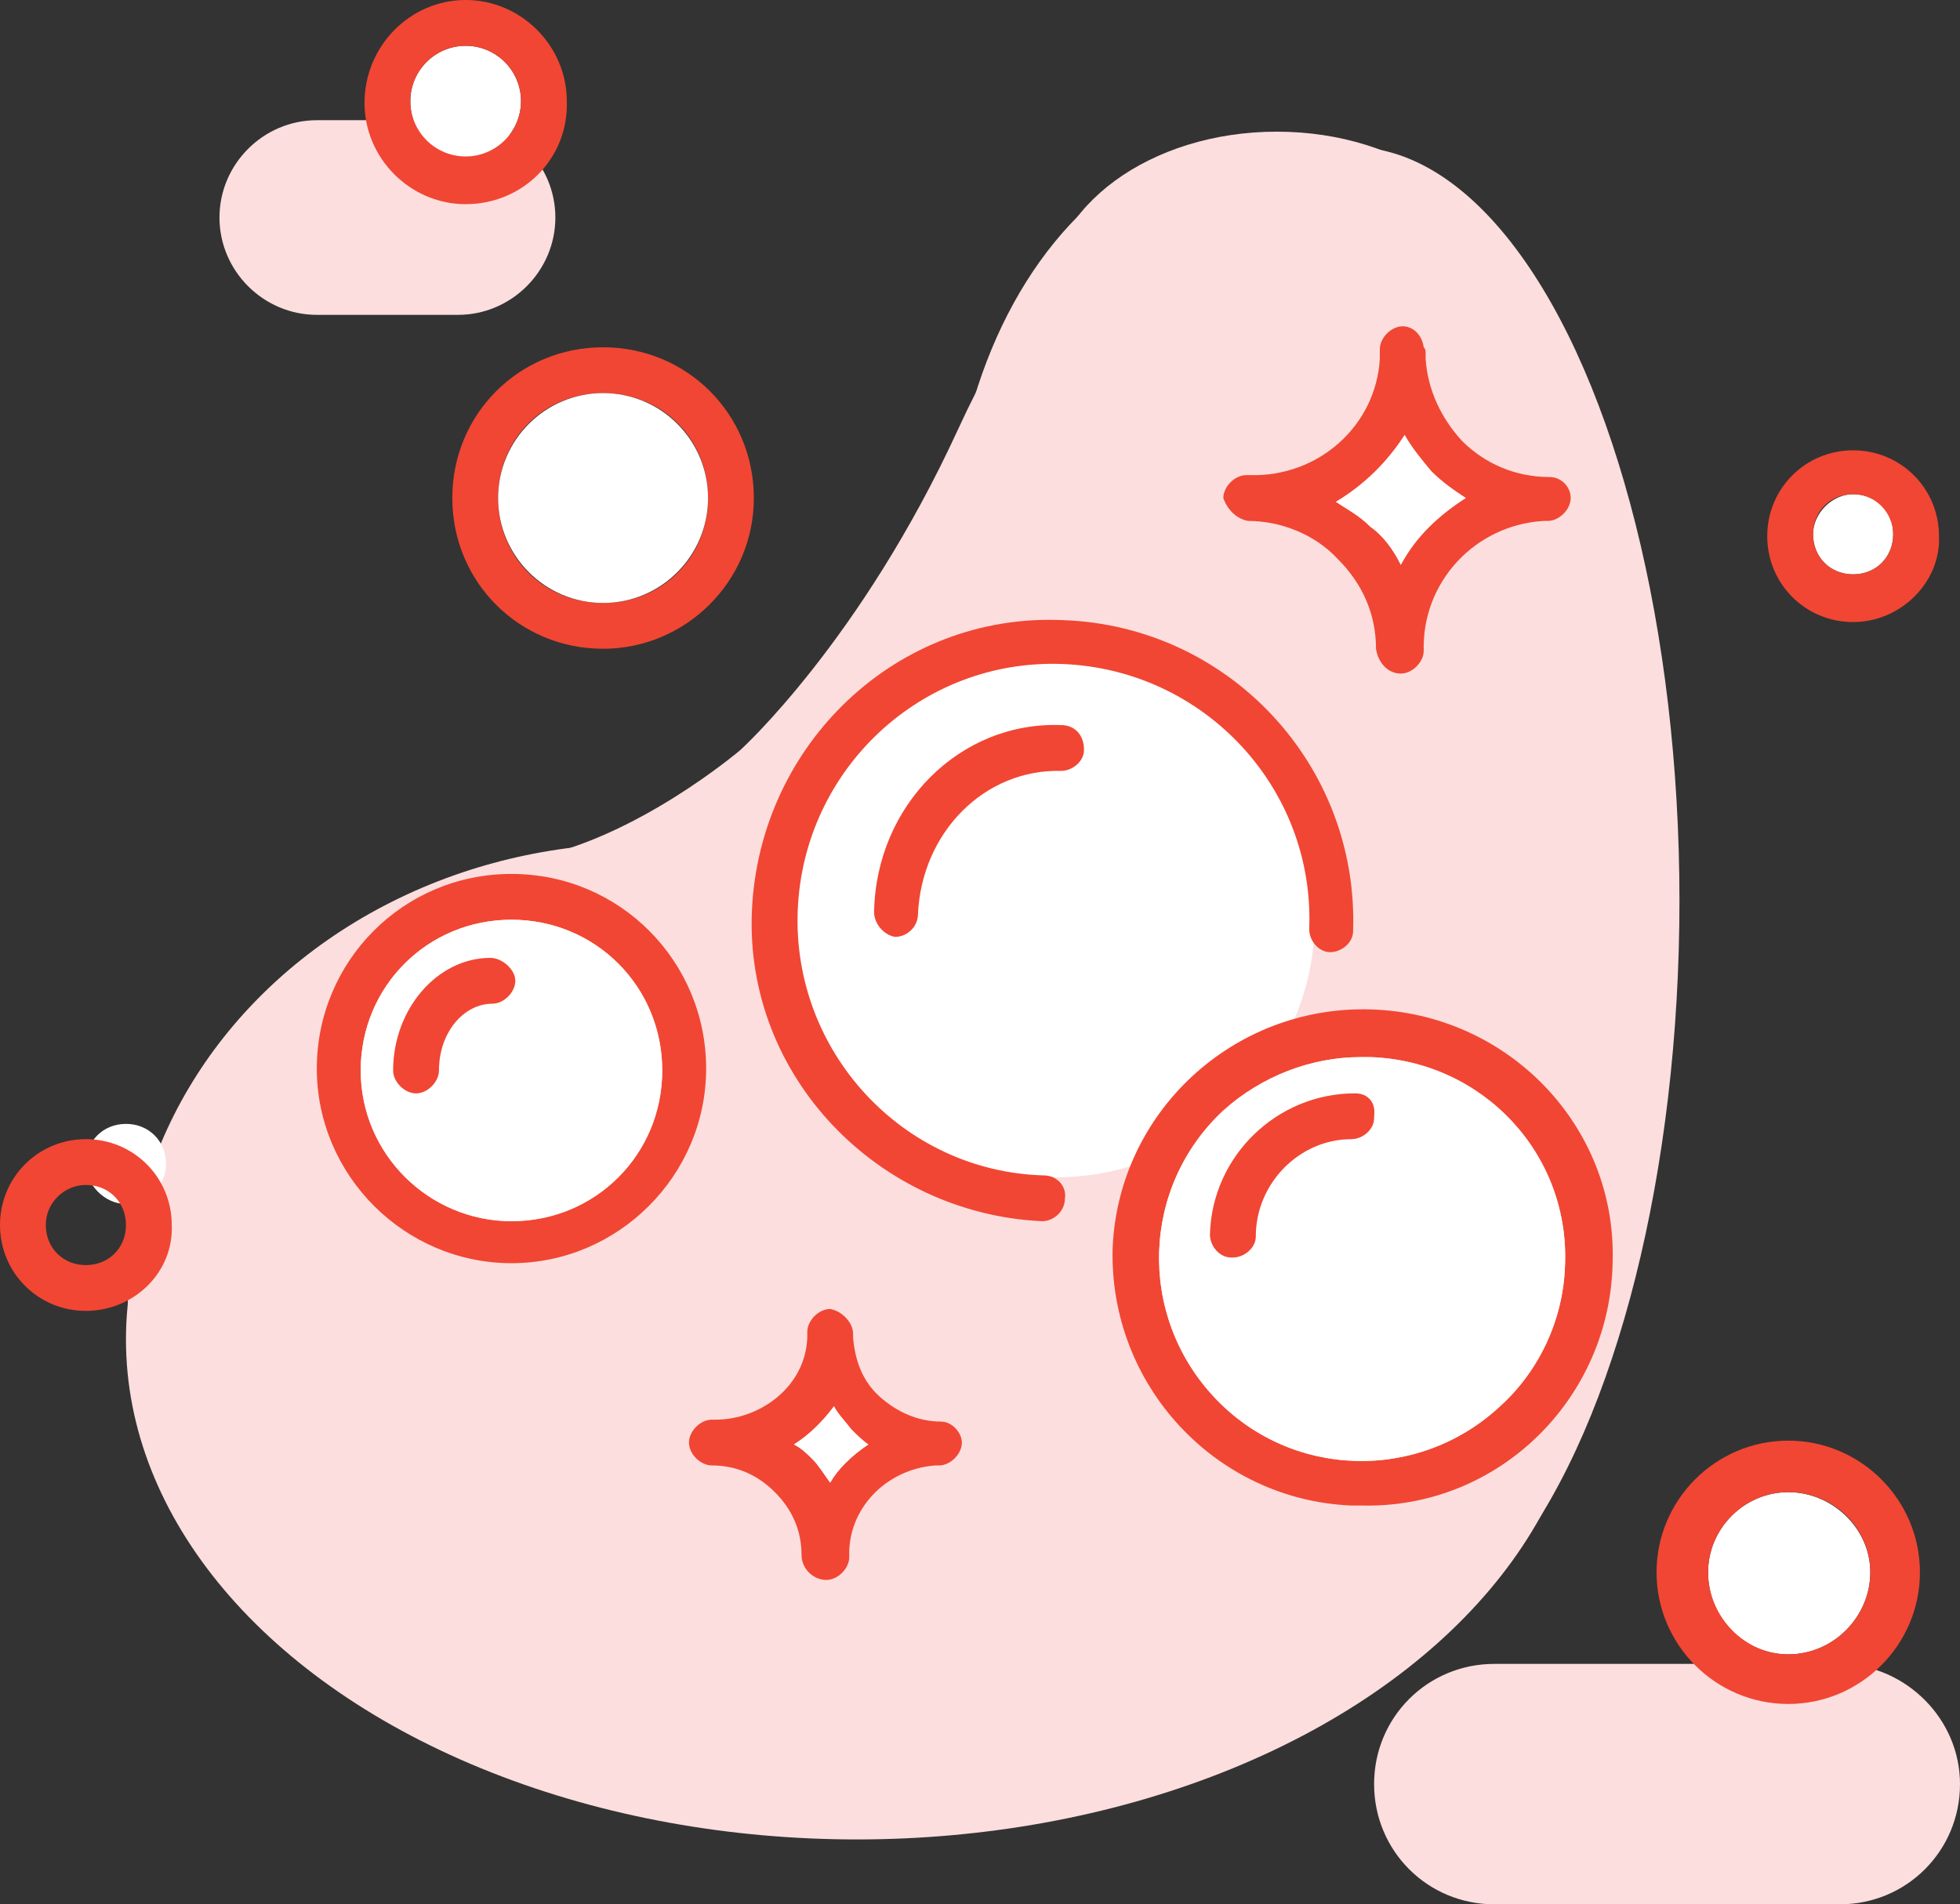
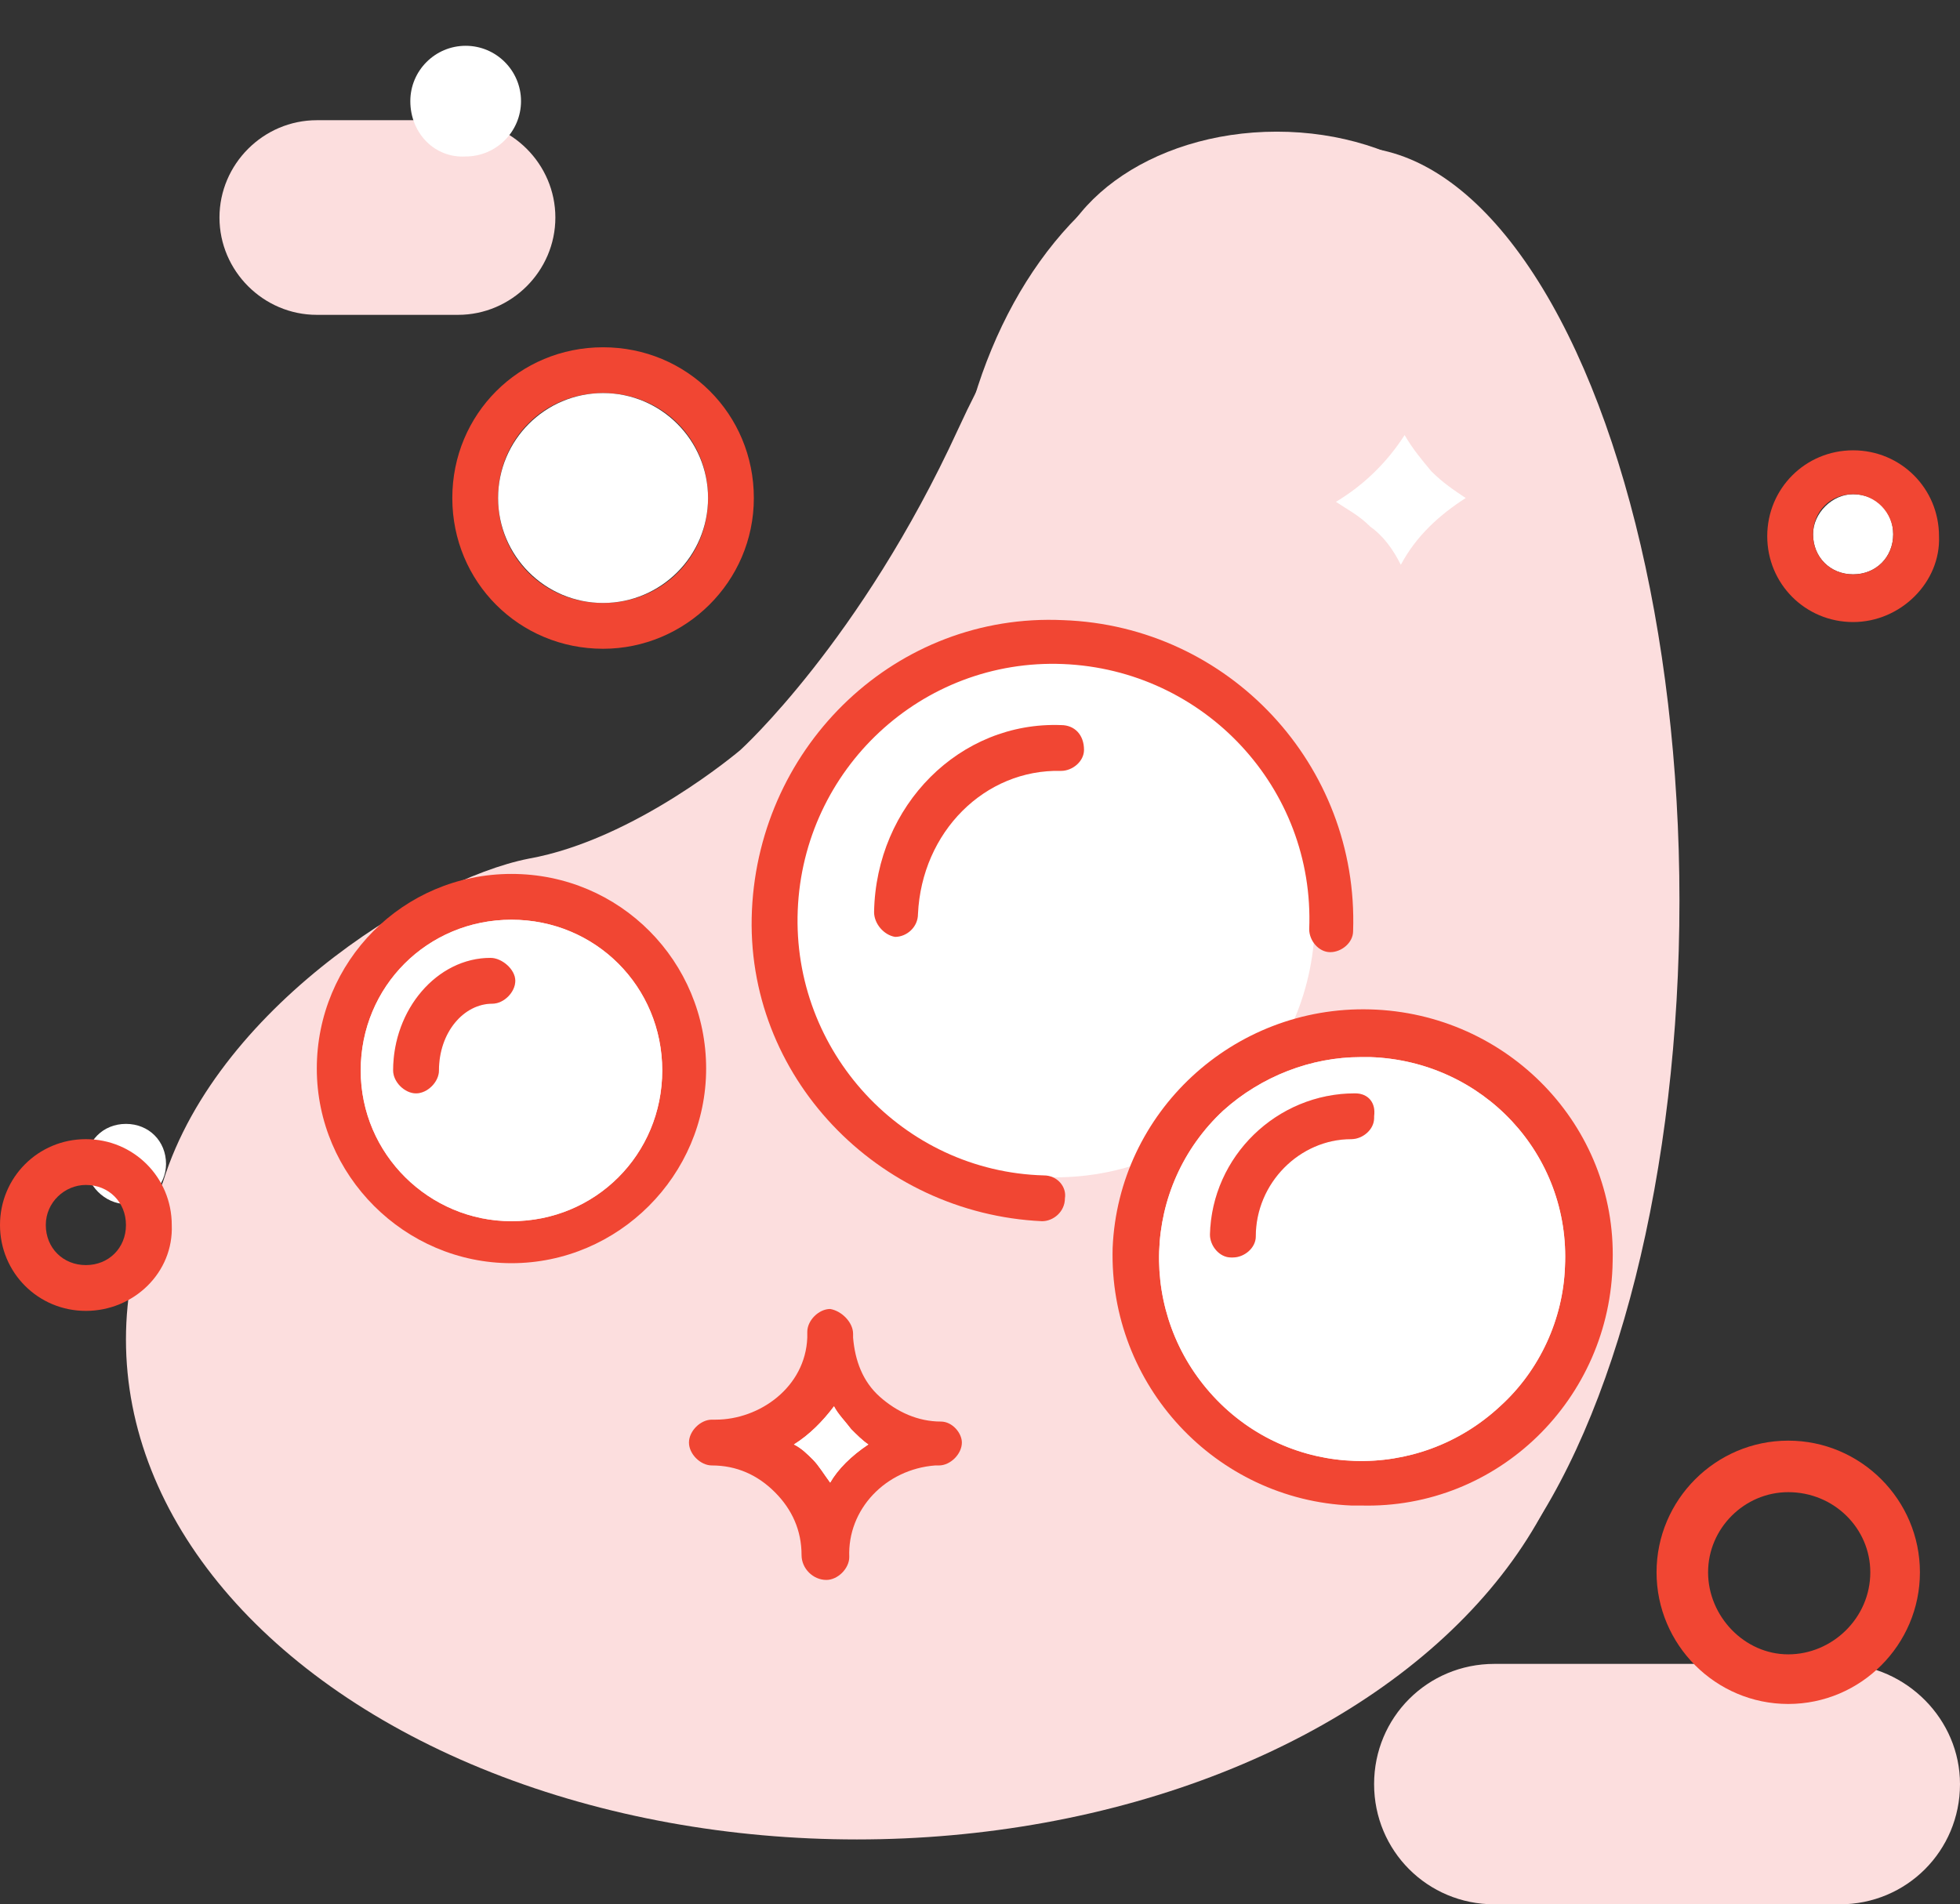
<svg xmlns="http://www.w3.org/2000/svg" viewBox="0 0 102.7 99.8">
  <rect x="0" y="0" width="102.7" height="99.8" fill="#333333" stroke="none" />
  <g fill="#fcdede">
    <path d="m8.5 76.5s2 8.3 12.7 13.5c5.6 2.7 13.7 4.6 25.2 4 33.2-1.8 36.5-21.4 36.5-21.4s4.9-14.7 3.6-24.5c-.5-3.6-1.7-17-1.8-17.9-.2-1.5-.5-3.1-.8-4.6-1-4.5-2.5-8.6-4.8-11.4-1.5-1.9-3.4-3.2-5.7-3.7-12.3-2.9-18.1.9-23.2 12s-11.4 16.8-11.4 16.8-5.5 4.7-11.1 5.7c-5.6 1.1-17 8.2-19.4 17.8s.2 13.7.2 13.7z" />
    <ellipse cx="65.9" cy="29.5" rx="16.1" ry="22.4" />
-     <ellipse cx="33.6" cy="68.5" rx="26.9" ry="24.3" />
    <ellipse cx="44.9" cy="70.2" rx="38.3" ry="26.2" />
    <ellipse cx="70.8" cy="47.2" rx="17.2" ry="39.5" />
    <ellipse cx="66.9" cy="15.7" rx="12" ry="8.8" />
    <path d="m16.6 16.5h7.4c2.8 0 5.1-2.3 5.1-5.1s-2.3-5.1-5.1-5.1h-7.4c-2.8 0-5.1 2.3-5.1 5.1s2.3 5.1 5.1 5.1z" />
    <path d="m102.7 93.5c0 3.5-2.8 6.3-6.3 6.3h-18.1c-3.5 0-6.3-2.8-6.3-6.3s2.8-6.3 6.3-6.3h18.2c3.4.1 6.2 2.9 6.2 6.3z" />
  </g>
  <path d="m6.6 63.1c-1.1 0-2.1-1-2.1-2.1 0-1.2.9-2.1 2.1-2.1s2.1.9 2.1 2.1c0 1.1-.9 2.1-2.1 2.1z" fill="#fff" />
  <path d="m4.5 68.7c-2.5 0-4.5-2-4.5-4.5s2-4.5 4.5-4.5 4.5 2 4.5 4.5c.1 2.5-2 4.5-4.5 4.5zm0-6.6c-1.1 0-2.1.9-2.1 2.1s.9 2.1 2.1 2.1 2.1-.9 2.1-2.1-.9-2.1-2.1-2.1z" fill="#f14633" />
  <path d="m24.4 2.4c1.6 0 2.9 1.3 2.9 2.9s-1.3 2.9-2.9 2.9c-1.6.1-2.9-1.2-2.9-2.9 0-1.6 1.3-2.9 2.9-2.9z" fill="#fff" />
-   <path d="m24.4 10.7c-2.9 0-5.3-2.4-5.3-5.3 0-3 2.4-5.4 5.3-5.4s5.3 2.4 5.3 5.3c.1 3-2.3 5.4-5.3 5.4zm0-8.3c-1.6 0-2.9 1.3-2.9 2.9s1.3 2.9 2.9 2.9 2.9-1.3 2.9-2.9-1.3-2.9-2.9-2.9z" fill="#f14633" />
  <path d="m97.1 25.9c1.2 0 2.1.9 2.1 2.1s-.9 2.1-2.1 2.1-2.1-.9-2.1-2.1c0-1.1 1-2.1 2.1-2.1z" fill="#fff" />
  <path d="m97.1 32.6c-2.5 0-4.5-2-4.5-4.5s2-4.5 4.5-4.5 4.5 2 4.5 4.5c.1 2.4-2 4.5-4.5 4.5zm0-6.7c-1.2 0-2.1.9-2.1 2.1s.9 2.1 2.1 2.1 2.1-.9 2.1-2.1c0-1.1-.9-2.1-2.1-2.1z" fill="#f14633" />
-   <path d="m93.7 86.7c-2.3 0-4.2-1.9-4.2-4.3 0-2.3 1.9-4.2 4.2-4.2s4.3 1.9 4.3 4.2-1.9 4.3-4.3 4.3z" fill="#fff" />
  <path d="m93.7 89.3c-3.8 0-6.9-3.1-6.9-6.9s3.1-6.9 6.9-6.9 6.9 3.1 6.9 6.9-3.1 6.9-6.9 6.9zm0-11.1c-2.3 0-4.2 1.9-4.2 4.2s1.9 4.3 4.2 4.3 4.3-1.9 4.3-4.3c0-2.3-1.9-4.2-4.3-4.2z" fill="#f14633" />
  <circle cx="55.3" cy="48.1" fill="#fff" r="13.6" />
  <path d="m71.8 52.9c7.2.2 12.9 6.1 12.7 13.2-.1 7.2-6 13-13.2 12.8h-.5c-7.1-.3-12.7-6.3-12.5-13.5.3-7.1 6.3-12.7 13.5-12.5zm10.2 13.5c.3-5.9-4.3-10.8-10.2-11h-.5c-2.6 0-5.2 1-7.2 2.8-4.3 4-4.5 10.7-.5 15s10.7 4.5 15 .5c2.1-1.9 3.3-4.6 3.4-7.3z" fill="#f14633" />
  <path d="m71.8 55.4c5.9.2 10.5 5.1 10.2 11-.1 2.7-1.3 5.4-3.4 7.3-4.3 4-11 3.8-15-.5s-3.8-11 .5-15c2-1.8 4.6-2.8 7.2-2.8zm.2 3.1c.1-.7-.3-1.2-1-1.2-4.1 0-7.5 3.3-7.6 7.4 0 .6.5 1.2 1.1 1.2h.1c.6 0 1.2-.5 1.2-1.1 0-2.8 2.3-5.1 5-5.1.6 0 1.2-.5 1.2-1.2 0 .1 0 .1 0 0z" fill="#fff" />
-   <path d="m81.2 25c.6 0 1.1.5 1.1 1.1s-.6 1.2-1.2 1.2h-.2c-3.6.2-6.4 3.2-6.3 6.8 0 .6-.6 1.2-1.2 1.2-.7 0-1.2-.6-1.3-1.3 0-1.8-.7-3.4-2-4.7-1.2-1.3-3-2-4.7-2-.6-.1-1.1-.6-1.3-1.2 0-.6.6-1.2 1.2-1.2h.2c3.6.1 6.6-2.6 6.8-6.1v-.5c0-.6.6-1.2 1.2-1.2.5 0 1 .4 1.1 1.1.1.1.1.2.1.3s0 .2 0 .3c.1 1.6.8 3.1 1.9 4.3 1.2 1.2 2.8 1.9 4.6 1.9zm-4.4 1.1c-.6-.4-1.2-.8-1.8-1.4-.5-.6-1-1.2-1.4-1.9-.9 1.4-2.1 2.6-3.6 3.5.6.4 1.2.7 1.8 1.3.7.5 1.2 1.2 1.6 2 .8-1.5 2-2.6 3.4-3.5z" fill="#f14633" />
  <path d="m75 24.7c.6.6 1.2 1 1.8 1.4-1.4.9-2.6 2-3.4 3.5-.4-.8-.9-1.5-1.6-2-.6-.6-1.2-.9-1.8-1.3 1.5-.9 2.7-2.1 3.6-3.5.4.7.9 1.3 1.4 1.9z" fill="#fff" />
  <path d="m71 57.3c.7 0 1.1.5 1 1.2v.1c0 .6-.6 1.1-1.2 1.1-2.7 0-5 2.3-5 5.1 0 .6-.6 1.1-1.2 1.1h-.1c-.6 0-1.1-.6-1.1-1.2.1-4.1 3.5-7.4 7.6-7.4z" fill="#f14633" />
  <path d="m55.7 32.5c8.7.3 15.5 7.6 15.2 16.3 0 .6-.6 1.1-1.2 1.1s-1.1-.6-1.1-1.2c.3-7.4-5.5-13.6-12.9-13.9s-13.6 5.5-13.9 12.9 5.5 13.7 12.9 13.9c.7 0 1.2.6 1.1 1.2 0 .7-.6 1.2-1.2 1.2-8.6-.4-15.6-7.6-15.2-16.3s7.6-15.6 16.3-15.2z" fill="#f14633" />
  <path d="m55.6 38c.7 0 1.2.5 1.2 1.3 0 .6-.6 1.1-1.2 1.1-4-.1-7.3 3.2-7.5 7.5 0 .7-.6 1.2-1.2 1.2-.6-.1-1.1-.7-1.1-1.3.1-5.6 4.5-10 9.8-9.8z" fill="#f14633" />
  <path d="m49.3 74.5c.6 0 1.1.6 1.1 1.1 0 .6-.6 1.2-1.2 1.2h-.2c-2.6.2-4.6 2.3-4.5 4.8 0 .6-.6 1.2-1.2 1.2-.7 0-1.3-.6-1.3-1.3 0-1.3-.5-2.4-1.4-3.3s-2-1.4-3.3-1.4c-.6 0-1.2-.6-1.2-1.2s.6-1.2 1.2-1.2h.2c2.3 0 4.7-1.7 4.8-4.3v-.3c0-.6.6-1.2 1.2-1.2.6.1 1.2.7 1.2 1.3v.2c.1 1.2.5 2.3 1.4 3.1s2 1.3 3.2 1.3zm-3.8 1.2c-.3-.2-.6-.5-.9-.8-.3-.4-.7-.8-.9-1.2-.6.8-1.3 1.5-2.1 2 .4.2.7.5 1 .8s.6.8.9 1.2c.4-.7 1.1-1.4 2-2z" fill="#f14633" />
  <path d="m44.6 74.9c.3.3.6.6.9.8-.9.6-1.6 1.3-2 2-.3-.4-.6-.9-.9-1.2s-.6-.6-1-.8c.8-.5 1.5-1.2 2.1-2 .2.4.6.8.9 1.2z" fill="#fff" />
  <path d="m31.6 18.2c4.4 0 7.9 3.5 7.9 7.9s-3.6 7.9-7.9 7.9c-4.4 0-7.9-3.5-7.9-7.9s3.5-7.9 7.9-7.9zm5.5 7.9c0-3.1-2.4-5.5-5.5-5.5s-5.5 2.4-5.5 5.5 2.4 5.5 5.5 5.5 5.5-2.4 5.5-5.5z" fill="#f14633" />
  <circle cx="31.6" cy="26.1" fill="#fff" r="5.5" />
  <path d="m26.8 45.8c5.7 0 10.2 4.6 10.2 10.2s-4.6 10.2-10.2 10.2-10.2-4.6-10.2-10.2 4.5-10.2 10.2-10.2zm7.9 10.3c0-4.4-3.5-7.9-7.9-7.9s-7.9 3.5-7.9 7.9 3.6 7.9 7.9 7.9c4.4 0 7.9-3.5 7.9-7.9z" fill="#f14633" />
  <path d="m26.8 48.2c4.4 0 7.9 3.5 7.9 7.9s-3.5 7.9-7.9 7.9c-4.3 0-7.9-3.5-7.9-7.9s3.5-7.9 7.9-7.9zm-1 4.4c.6 0 1.2-.6 1.2-1.2s-.7-1.2-1.3-1.2c-2.8 0-5.1 2.7-5.1 5.9 0 .6.6 1.2 1.2 1.2s1.2-.6 1.2-1.2c0-2 1.3-3.5 2.8-3.5z" fill="#fff" />
  <path d="m27 51.4c0 .6-.6 1.2-1.2 1.2-1.5 0-2.8 1.5-2.8 3.5 0 .6-.6 1.2-1.2 1.2s-1.2-.6-1.2-1.2c0-3.2 2.3-5.9 5.1-5.9.6 0 1.3.6 1.3 1.2z" fill="#f14633" />
</svg>